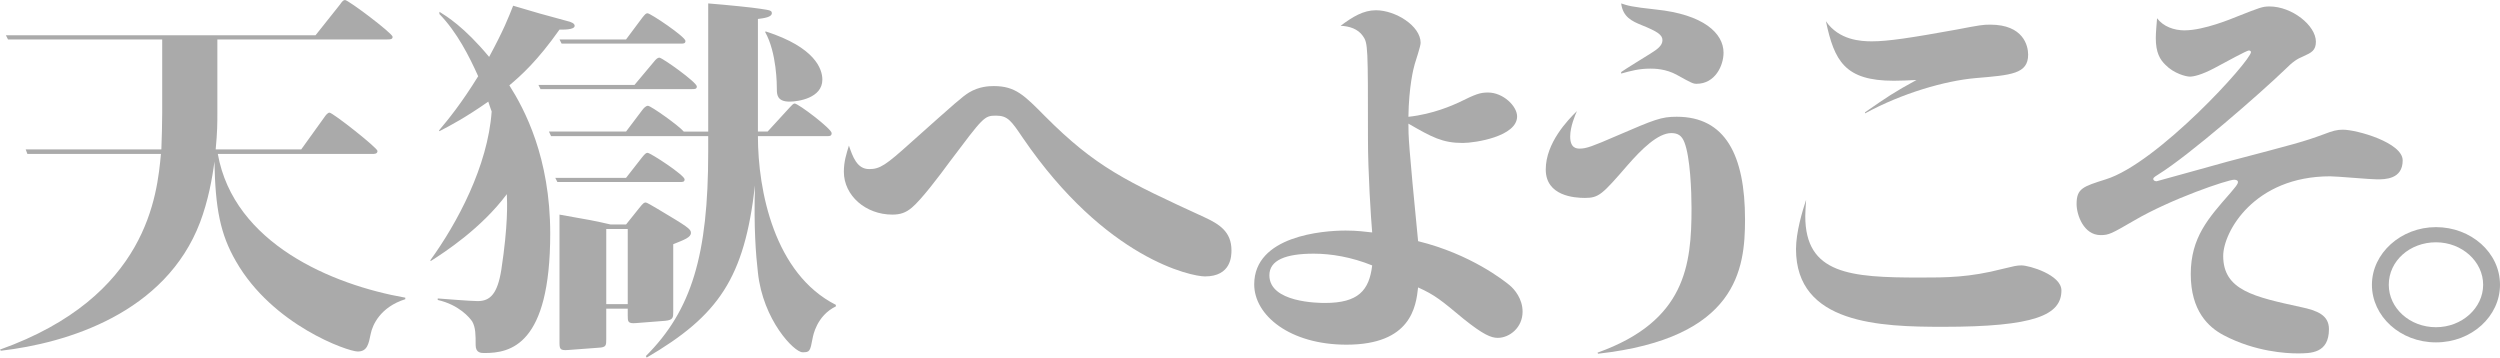
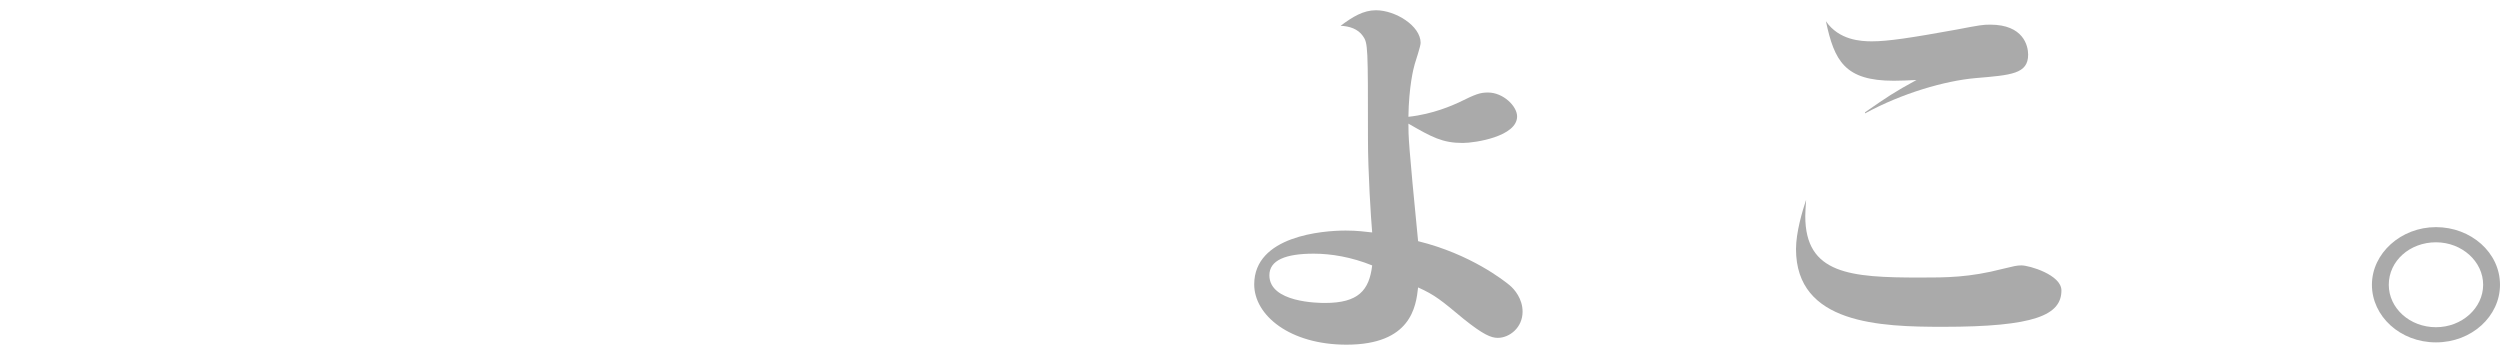
<svg xmlns="http://www.w3.org/2000/svg" id="_レイヤー_2" viewBox="0 0 1068.12 152.77">
  <defs>
    <style>.cls-1{fill:#aaaaaa;stroke-width:0px;}</style>
  </defs>
  <g id="layout">
-     <path class="cls-1" d="M128.7,63.83l9.9-13.77c.54-.81,1.44-1.94,2.16-1.94,1.44,0,20.52,15.07,20.52,16.36s-1.26,1.3-2.34,1.3h-65.88c6.84,38.23,48.78,55.89,80.1,61.4v.65c-10.8,3.4-14.04,11.18-14.76,14.74-.9,4.37-1.44,7.61-5.58,7.61s-36.36-11.18-52.02-38.56c-6.66-11.5-8.82-22.52-9.18-42.61-.9,7.13-2.7,16.85-6.12,25.92-14.76,38.88-56.88,51.68-85.14,54.92l-.36-.49c63.18-22.52,67.14-66.26,68.76-83.59H11.7l-.72-1.94h57.96c.18-5.35.36-10.37.36-15.71v-31.27H3.42l-.9-1.78h132.29l10.44-13.12c.9-1.3,1.44-1.94,2.16-1.94,1.44,0,20.34,14.26,20.34,15.71,0,1.13-1.08,1.13-2.34,1.13h-72.54v31.27c0,4.37,0,8.26-.72,15.71h36.54Z" />
-     <path class="cls-1" d="M183.78,111.3c11.52-15.88,24.66-40.34,26.28-63.67-.72-1.78-.9-2.75-1.44-4.21-9.72,6.8-16.2,10.21-20.88,12.64l-.18-.32c3.96-4.7,9.54-11.5,16.74-23.17-3.78-8.42-9-18.79-16.56-26.57v-.97c3.06,1.94,10.44,6.32,21.24,19.28,6.3-11.66,8.28-16.85,10.26-21.87,10.26,3.08,12.06,3.56,22.86,6.48,2.16.49,3.42,1.13,3.42,2.11,0,1.78-5.04,1.62-6.48,1.62-9.36,13.28-16.38,19.6-21.42,23.81,6.48,10.21,17.46,30.78,17.46,63.34,0,47.79-17.1,51.03-28.08,51.03-1.44,0-3.78,0-3.78-3.4,0-4.37,0-7.45-1.44-10.04-1.08-1.62-5.58-7.13-14.76-9.23v-.65c2.34.16,14.04,1.13,17.1,1.13,5.4,0,8.46-3.24,10.08-13.45,2.88-18.95,2.52-28.51,2.34-32.24-10.98,14.74-26.82,24.95-32.4,28.51l-.36-.16ZM271.08,36.29l8.28-9.88c.9-1.13,1.62-1.78,2.34-1.78,1.26,0,16.02,10.53,16.02,12.31,0,1.13-.9,1.13-1.98,1.13h-64.8l-.9-1.78h41.04ZM234.54,56.21h32.94l6.84-9.07c.72-.97,1.62-1.94,2.52-1.94,1.26,0,13.32,8.59,15.3,11.02h10.44V1.46c8.1.65,19.26,1.78,22.14,2.27,4.5.65,5.04.81,5.04,1.94,0,1.62-3.24,2.11-5.94,2.43v48.11h4.14l9.36-10.21c.9-.97,1.62-1.78,2.16-1.78,1.62,0,15.84,10.85,15.84,12.64,0,1.3-.9,1.3-1.8,1.3h-29.7c0,23.33,7.02,58.81,33.3,72.09v.65c-8.28,4.05-9.72,12.64-9.9,13.45-1.08,5.83-1.26,6.16-4.32,6.16-3.6,0-16.92-13.77-19.08-34.02-.9-7.78-1.8-19.28-1.26-37.26-4.5,39.53-15.48,55.57-46.26,73.55l-.36-.65c19.62-19.6,26.64-43.25,26.64-87.16v-6.8h-67.14l-.9-1.94ZM267.48,75.98l6.84-8.75c1.08-1.3,1.62-1.94,2.34-1.94,1.26,0,15.84,9.56,15.84,11.34,0,1.13-.9,1.13-1.8,1.13h-52.56l-.9-1.78h30.24ZM267.48,16.85l7.02-9.4c1.08-1.3,1.44-1.78,2.16-1.78,1.26,0,16.2,10.04,16.2,11.83,0,1.13-.9,1.13-1.8,1.13h-51.12l-.9-1.78h28.44ZM267.48,95.91l5.58-6.97c1.8-2.27,2.16-2.43,2.88-2.43.36,0,2.88,1.46,5.04,2.75,12.78,7.61,14.22,8.59,14.22,10.21,0,1.94-2.7,2.92-7.56,4.86v28.84c0,2.43,0,3.56-3.42,3.89l-12.42.97c-3.6.32-3.6-.65-3.6-3.24v-2.92h-9.18v12.96c0,2.75,0,3.56-3.24,3.73l-12.96.97c-3.78.32-3.78-.49-3.78-3.73v-54.11c12.96,2.27,14.76,2.59,21.78,4.21h6.66ZM259.02,97.85v32.08h9.18v-32.08h-9.18ZM327.23,13.45c21.06,6.8,24.12,16.04,24.12,20.57,0,7.94-10.44,9.4-14.04,9.4-5.4,0-5.4-3.24-5.4-5.35,0-1.62,0-15.55-5.04-24.46l.36-.16Z" />
-     <path class="cls-1" d="M371.34,72.25c4.68,0,7.2-1.78,17.82-11.34,19.62-17.5,21.78-19.44,24.84-21.38,4.32-2.59,8.46-2.75,10.62-2.75,9.18,0,12.96,3.89,21.78,12.8,21.78,21.87,34.74,27.86,68.22,43.25,6.3,2.92,11.52,6.16,11.52,14.09,0,2.27,0,11.18-11.34,11.18-5.58,0-42.3-7.29-77.76-59.13-5.04-7.45-6.48-9.56-11.52-9.56s-5.4.65-19.8,19.76c-4.5,6.16-12.24,16.36-16.2,19.6-2.52,2.11-4.86,2.92-8.28,2.92-11.34,0-20.7-8.1-20.7-18.31,0-4.37,1.08-7.61,2.16-11.18,1.62,4.7,3.42,10.04,8.64,10.04Z" />
    <path class="cls-1" d="M623.34,43.74c7.2-3.56,9-4.21,12.42-4.21,6.48,0,12.42,5.83,12.42,10.21,0,8.59-18,11.34-23.22,11.34-8.64,0-13.14-2.43-23.22-8.26,0,5.35,0,8.1,4.14,50.22,22.5,5.51,36.9,17.01,39.06,18.79s5.58,5.83,5.58,11.34c0,6.8-5.58,11.18-10.62,11.18-2.88,0-6.3-1.46-14.58-8.1-9.54-7.94-12.24-10.21-19.44-13.45-.9,8.26-3.06,24.46-30.6,24.46-24.12,0-39.42-12.47-39.42-25.76,0-20.74,29.34-23,39.06-23,5.04,0,8.28.49,11.34.81-.54-5.99-1.8-26.08-1.8-39.69,0-39.85,0-41.15-2.16-44.23s-5.76-4.21-9.54-4.37c5.22-3.89,9.72-6.64,15.12-6.64,8.28,0,19.08,6.64,19.08,13.93,0,1.46-2.16,7.78-2.52,9.07-.54,1.78-2.52,9.72-2.7,22.52,10.62-1.13,19.08-5.02,21.6-6.16ZM561.24,108.38c-11.88,0-18.9,2.75-18.9,9.23,0,11.66,20.88,11.83,23.76,11.83,14.22,0,18.9-5.35,20.16-16.04-8.82-3.56-17.46-5.02-25.02-5.02Z" />
-     <path class="cls-1" d="M682.56,150.66c37.62-13.45,40.14-37.42,40.14-61.72,0-7.13-.54-21.87-3.06-28.19-1.08-2.75-2.7-3.89-5.58-3.89-5.76,0-12.78,6.97-18.72,13.77-10.8,12.47-12.24,13.93-18.18,13.93-4.5,0-16.74-.81-16.74-12.15s9.36-21.06,13.32-24.95c-.72,1.62-2.88,6.64-2.88,10.85,0,5.02,2.7,5.18,4.14,5.18,2.7,0,5.4-.97,15.84-5.51,16.2-6.97,18.9-8.1,25.56-8.1,20.7,0,29.16,16.36,29.16,43.9,0,21.06-3.24,50.71-62.82,57.35l-.18-.49ZM692.64,30.78c1.8-1.3,10.8-6.8,12.6-7.94,2.88-1.78,5.04-3.4,5.04-5.67s-2.16-3.73-9-6.48c-3.96-1.62-7.92-3.4-8.64-9.23,2.88.97,4.32,1.46,14.76,2.59,20.52,2.11,28.98,10.21,28.98,18.47,0,5.51-3.6,13.28-11.52,13.28-1.44,0-2.16-.32-8.28-3.73-4.86-2.75-9.9-2.75-11.52-2.75-4.86,0-8.28.97-12.42,2.11v-.65Z" />
    <path class="cls-1" d="M771.3,92.34c0,24.79,19.26,26.24,48.96,26.24,11.34,0,21.06,0,35.46-3.73,4.68-1.13,5.94-1.46,7.92-1.46,3.42,0,17.1,4.05,17.1,10.69,0,10.53-11.34,15.55-50.58,15.55-26.82,0-62.82-1.13-62.82-33.21,0-7.13,2.7-16.2,4.32-21.06-.18,3.4-.36,4.7-.36,6.97ZM796.86,47.95c9.36-6.48,12.42-8.59,21.96-13.77-4.14.16-6.3.32-9.72.32-20.88,0-25.38-8.42-28.98-25.43,5.58,8.1,14.94,8.59,19.62,8.59,6.84,0,16.56-1.46,36.18-5.02,10.08-1.94,11.34-2.11,14.4-2.11,14.22,0,16.2,9.07,16.2,12.8,0,8.26-7.2,8.75-22.5,10.04-12.96,1.13-31.5,6.48-47.16,15.07v-.49Z" />
-     <path class="cls-1" d="M933.48,12.96c8.1,0,20.16-5.02,22.14-5.83,9.9-3.89,10.98-4.37,14.04-4.37,9.54,0,19.8,8.1,19.8,15.07,0,3.73-1.98,4.7-5.22,6.16-3.06,1.3-4.5,2.27-8.1,5.83-10.62,10.21-40.68,36.45-54,44.71-2.16,1.3-2.16,1.62-2.16,1.94,0,.65.72.97,1.44.97.18,0,26.82-7.45,30.42-8.42,28.98-7.61,32.22-8.42,41.04-11.67,3.78-1.46,5.58-1.94,8.1-1.94,5.94,0,25.56,5.51,25.56,13.12,0,8.1-7.56,8.1-10.98,8.1-3.06,0-17.1-1.3-19.98-1.3-32.58,0-45.72,23.81-45.72,34.02,0,14.74,13.32,17.5,33.3,21.87,6.84,1.46,11.88,3.4,11.88,9.4,0,10.37-7.74,10.37-13.5,10.37-4.5,0-18-.65-31.5-7.78-6.48-3.4-14.04-10.37-14.04-26.08s7.56-23.98,16.92-34.67c2.16-2.59,3.24-3.73,3.24-4.7,0-.81-1.08-.97-1.62-.97-2.7,0-26.82,8.1-42.84,17.5-9.54,5.51-10.62,6.16-14.22,6.16-7.2,0-10.26-8.59-10.26-13.28,0-6.64,2.7-7.45,12.42-10.53,22.14-6.8,62.1-50.71,62.1-54.43,0-.32-.54-.65-.9-.65-.9,0-9.72,4.86-14.58,7.45-5.76,3.08-9.18,3.73-10.62,3.73-1.62,0-6.84-1.3-10.44-5.02-2.34-2.27-4.14-5.18-4.14-11.5,0-2.27.36-5.99.54-8.42,2.7,3.56,7.2,5.18,11.88,5.18Z" />
    <path class="cls-1" d="M1068.12,121.66c0,13.45-12.06,24.62-27.36,24.62s-27.36-11.18-27.36-24.62,12.42-24.62,27.36-24.62,27.36,10.85,27.36,24.62ZM1020.6,121.66c0,10.04,9,18.14,20.16,18.14s20.16-8.26,20.16-18.14-9-18.14-20.16-18.14-20.16,7.94-20.16,18.14Z" />
  </g>
</svg>